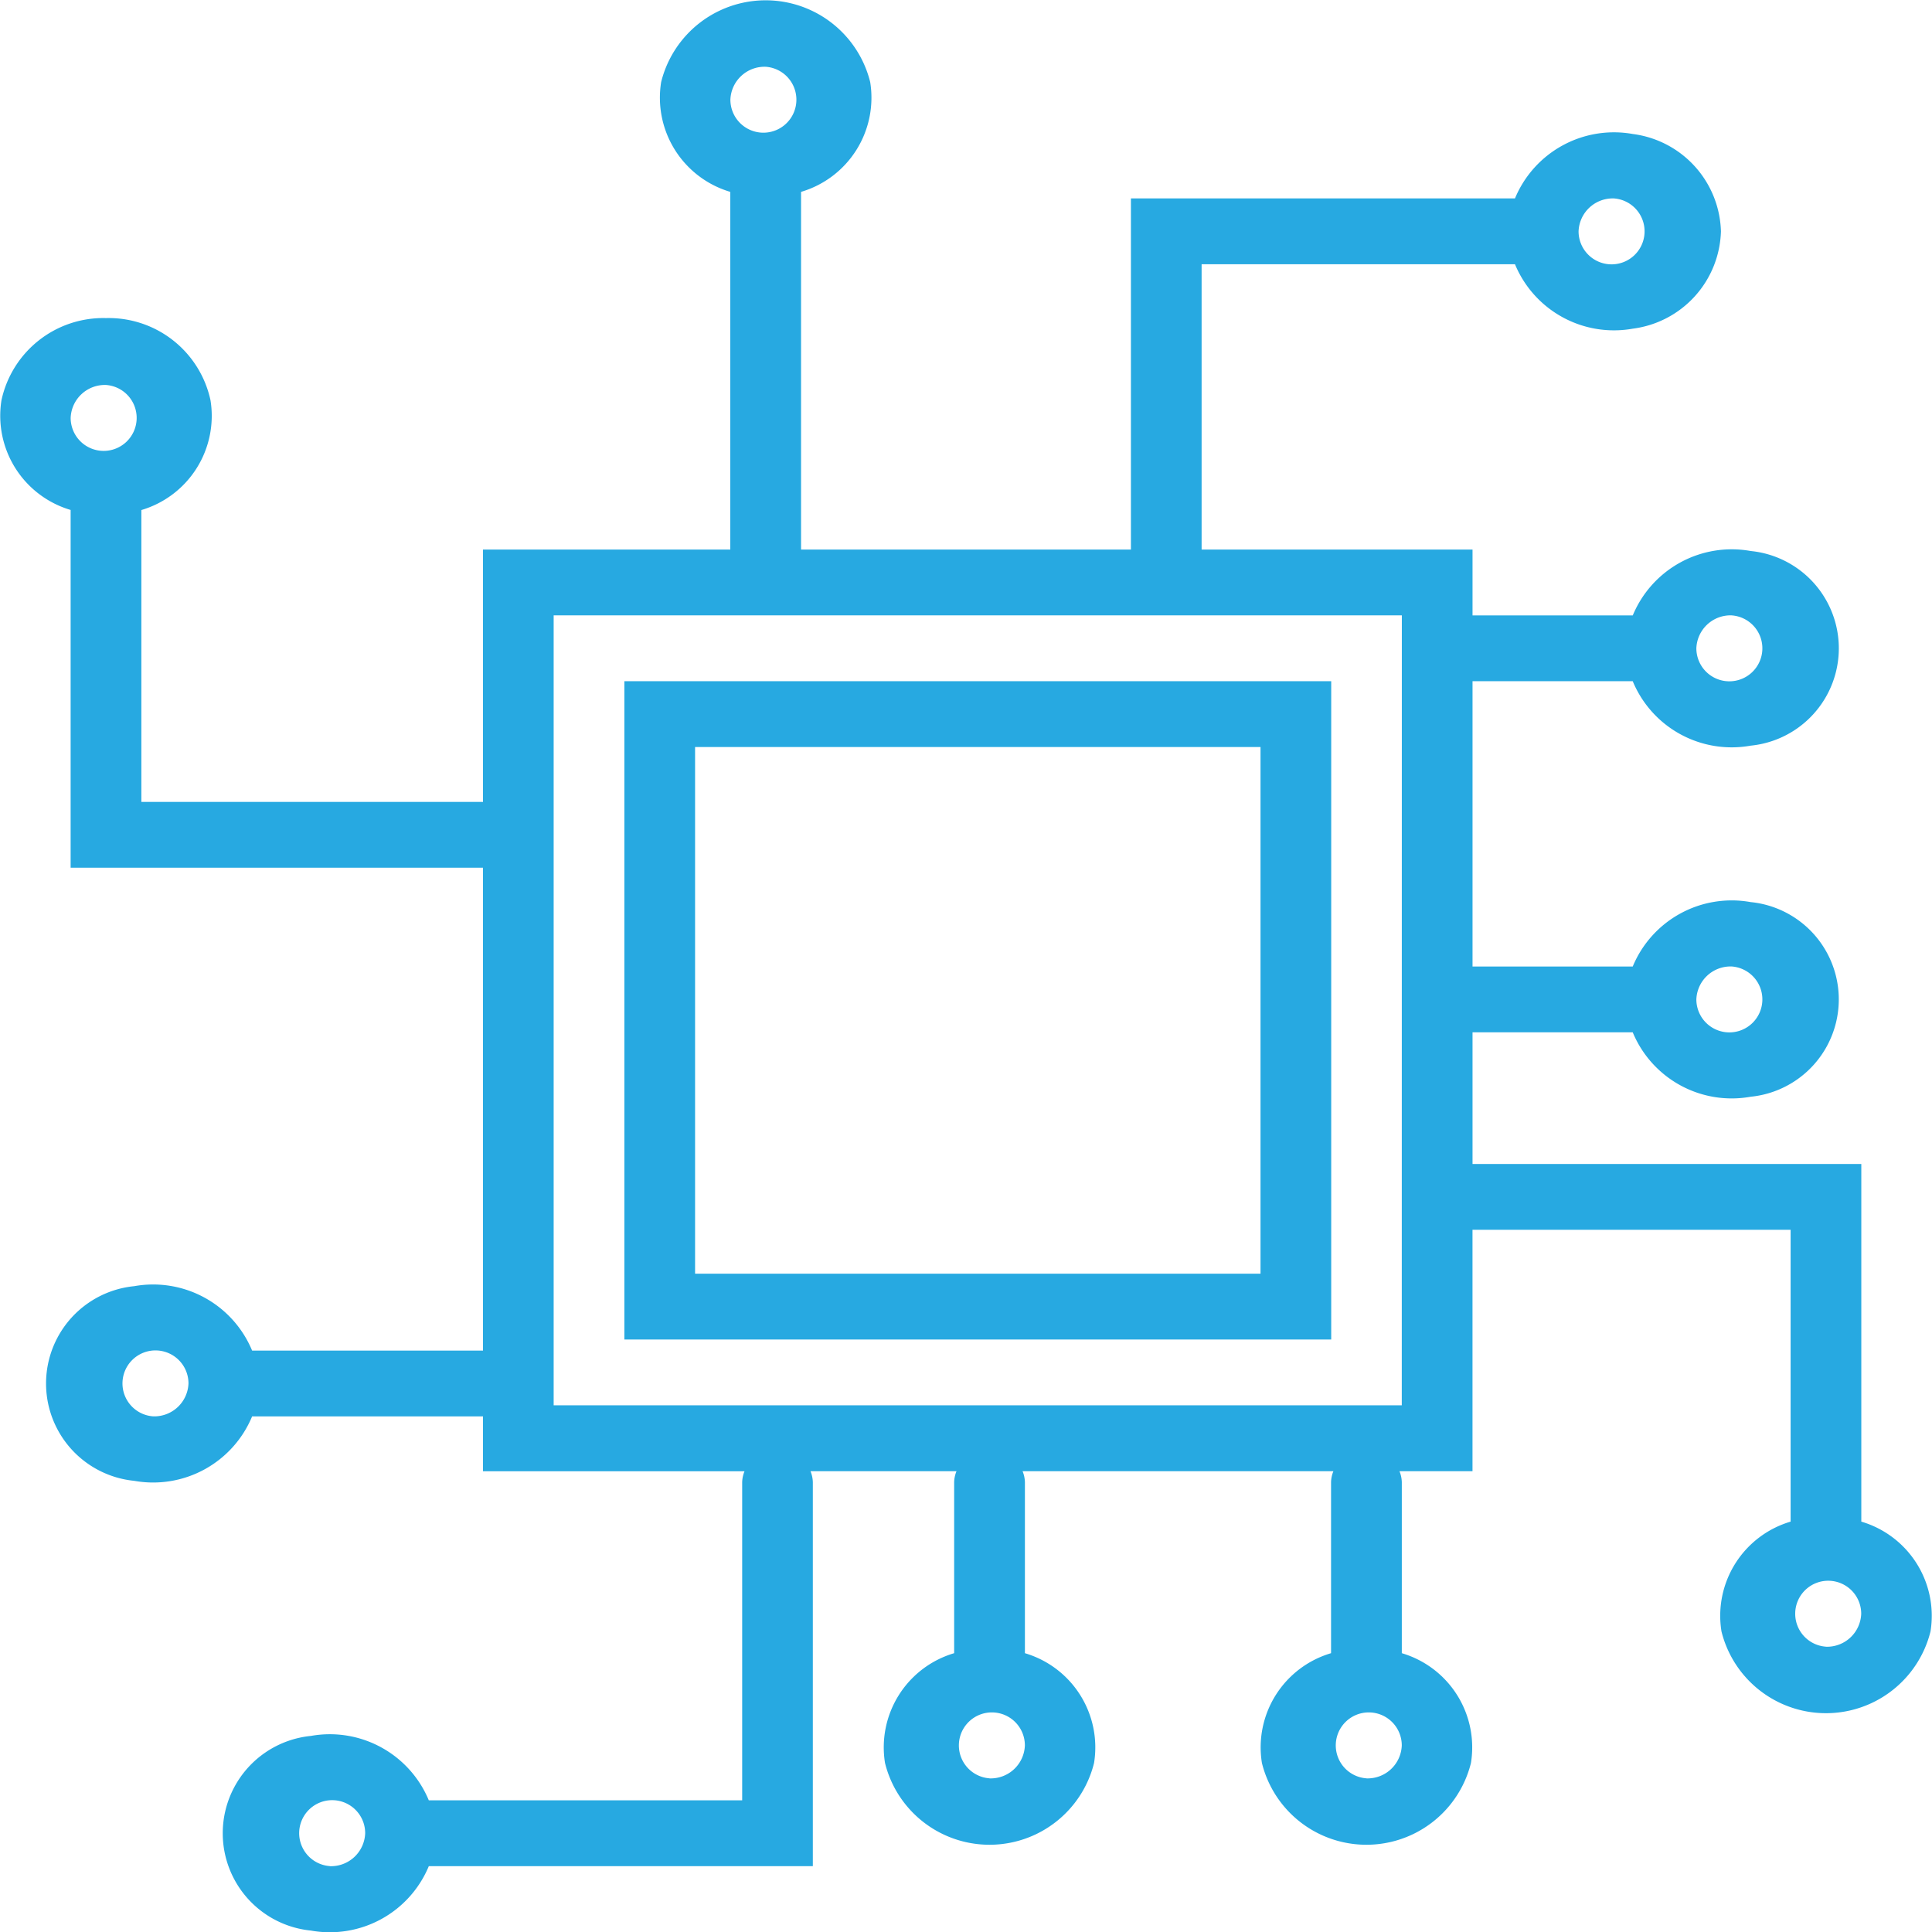
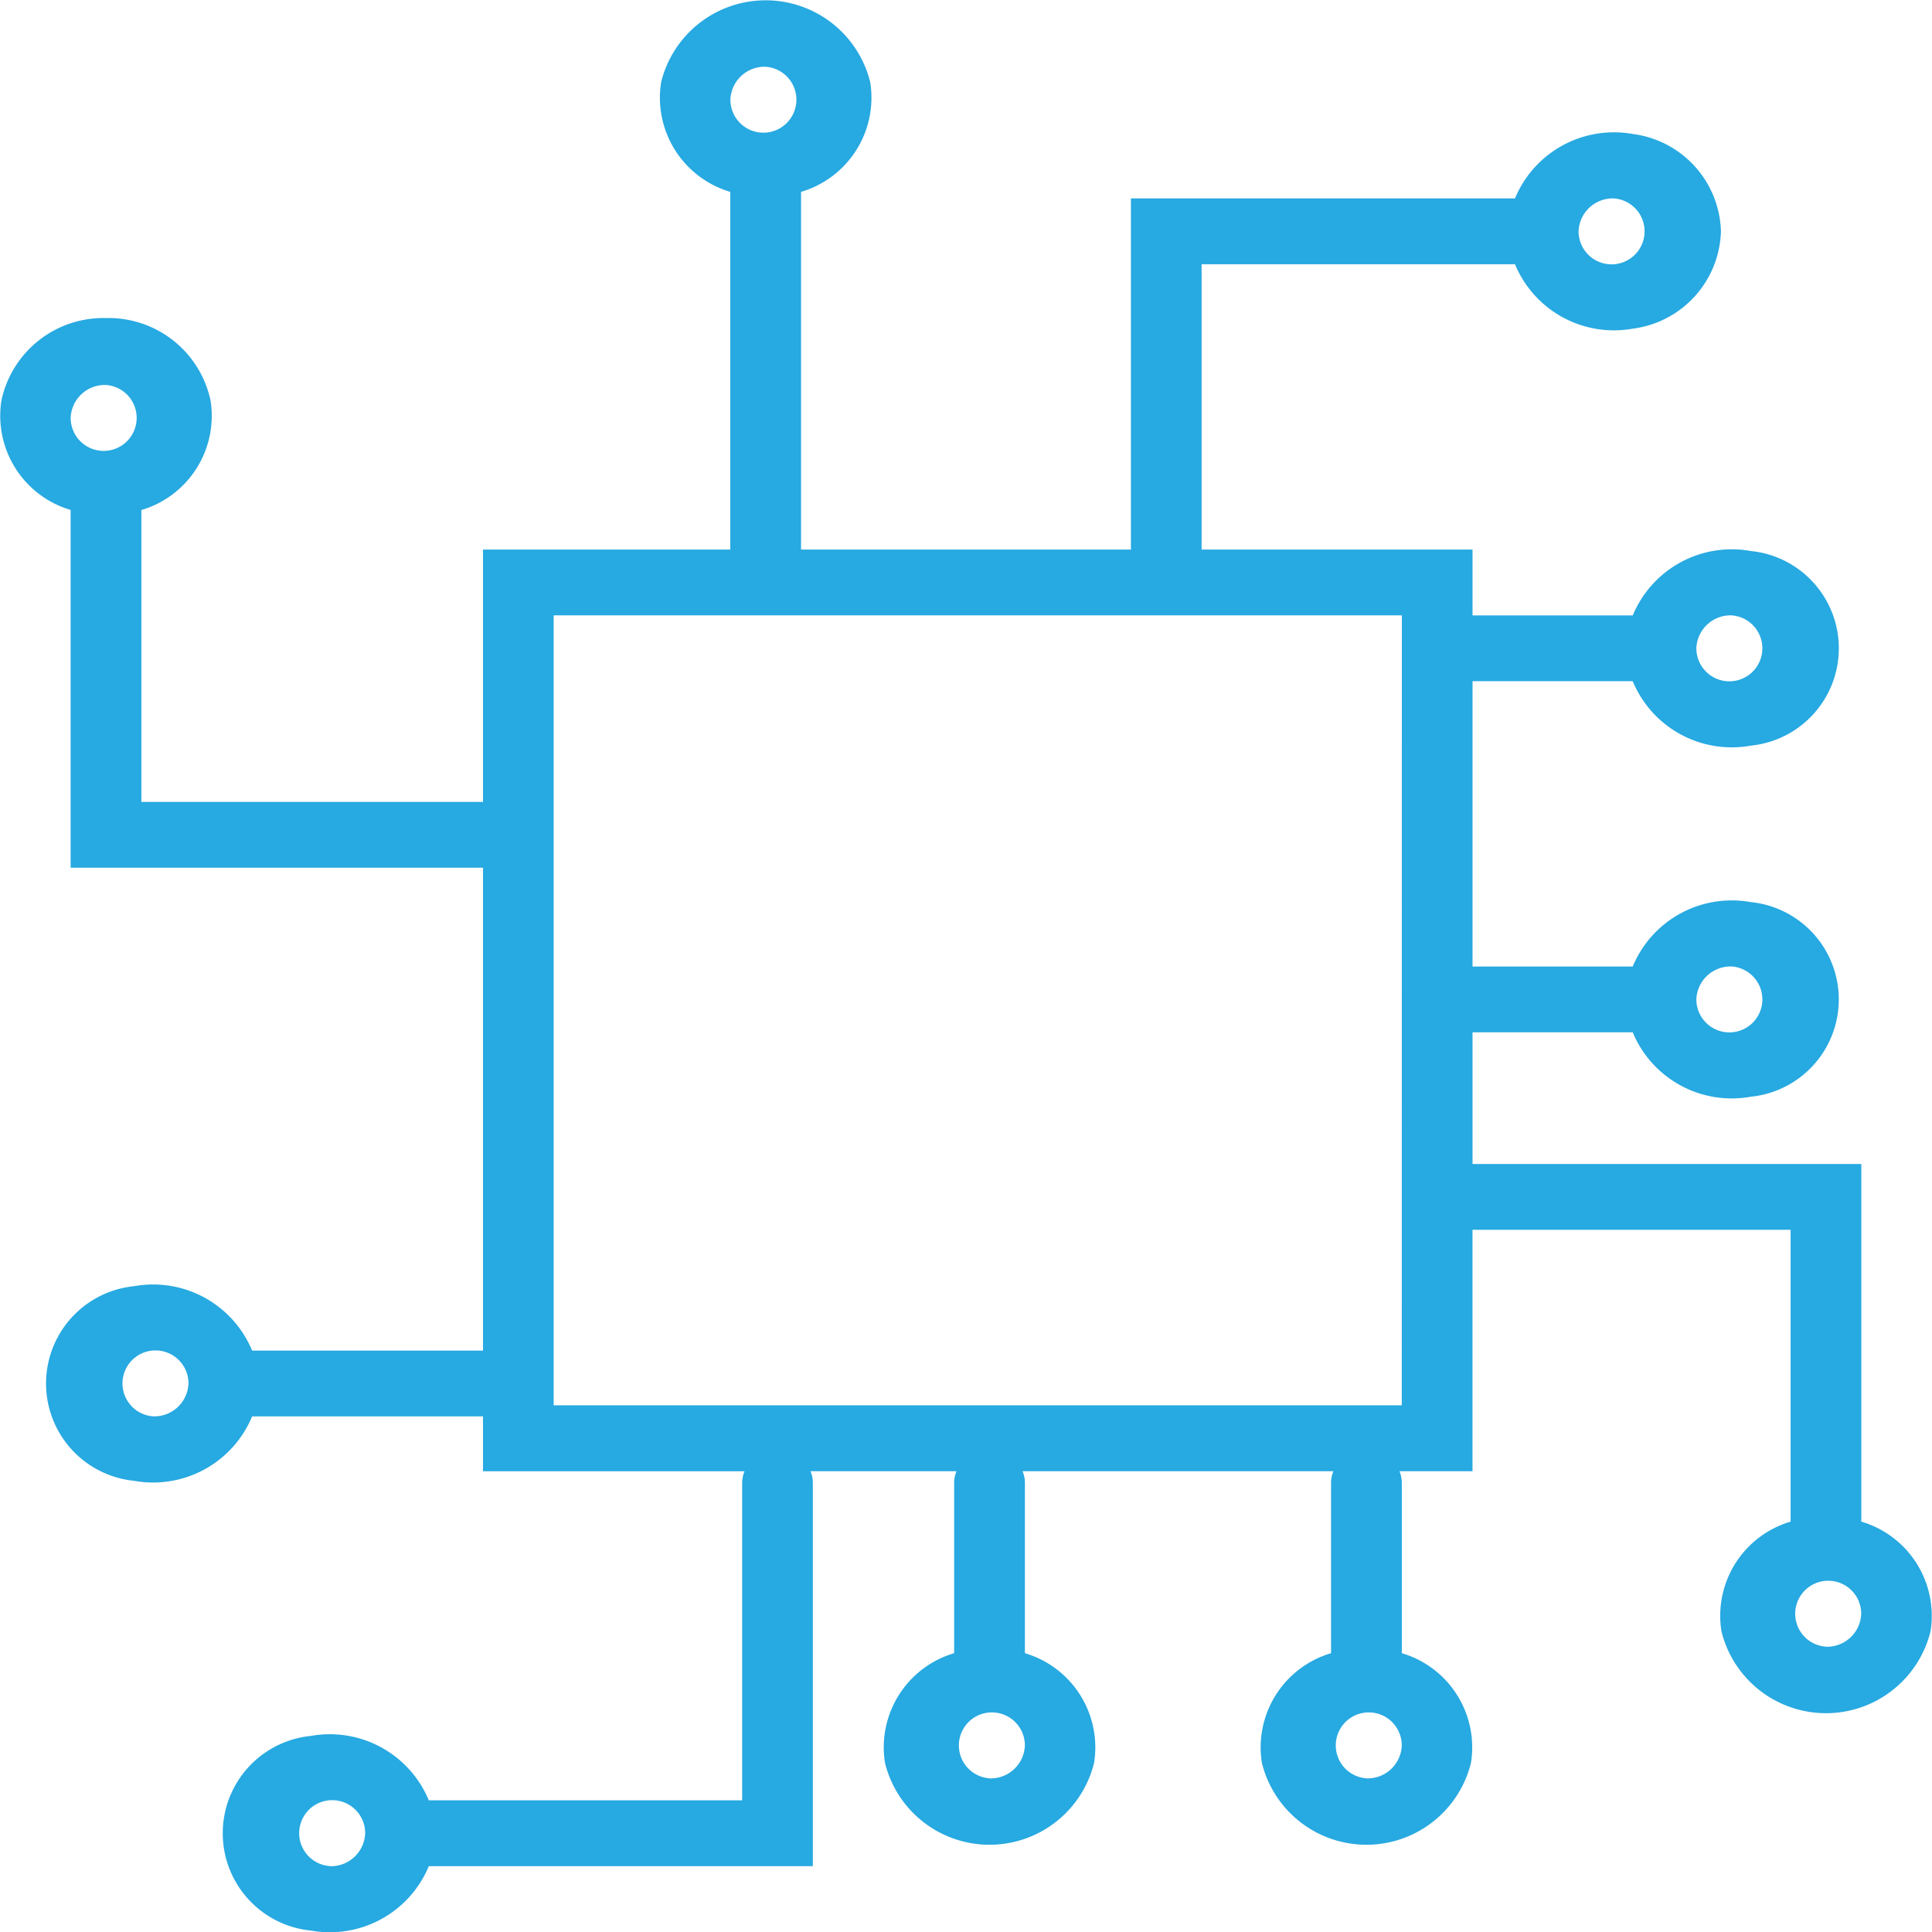
<svg xmlns="http://www.w3.org/2000/svg" width="61" height="61" viewBox="0 0 61 61">
  <path d="M67.768,54V42.708H55.493V38.551h5.058a3.383,3.383,0,0,0,3.722,2.034,3.088,3.088,0,0,0,0-6.146,3.383,3.383,0,0,0-3.722,2.034H55.493V27.465h5.058A3.383,3.383,0,0,0,64.274,29.5a3.088,3.088,0,0,0,0-6.146,3.383,3.383,0,0,0-3.722,2.034H55.493V23.308H46.939V14.3h9.894a3.383,3.383,0,0,0,3.722,2.034,3.19,3.19,0,0,0,2.781-3.073,3.19,3.19,0,0,0-2.781-3.073,3.383,3.383,0,0,0-3.722,2.034H44.707V23.308H34.292V12.015a3.1,3.1,0,0,0,2.183-3.467,3.4,3.4,0,0,0-6.6,0,3.1,3.1,0,0,0,2.183,3.467V23.308H24.25v7.968H13.463V22.061a3.1,3.1,0,0,0,2.183-3.467A3.289,3.289,0,0,0,12.347,16a3.289,3.289,0,0,0-3.3,2.591,3.1,3.1,0,0,0,2.183,3.467V33.354H24.25V48.6H16.96a3.383,3.383,0,0,0-3.722-2.034,3.088,3.088,0,0,0,0,6.146,3.383,3.383,0,0,0,3.722-2.034h7.29v1.732h8.257a.978.978,0,0,0-.074.346V62.8H22.539a3.383,3.383,0,0,0-3.722-2.034,3.088,3.088,0,0,0,0,6.146,3.383,3.383,0,0,0,3.722-2.034H34.664V52.754a.977.977,0,0,0-.074-.346H39.2a.978.978,0,0,0-.074.346v5.4a3.1,3.1,0,0,0-2.183,3.467,3.4,3.4,0,0,0,6.6,0,3.1,3.1,0,0,0-2.183-3.467v-5.4a.977.977,0,0,0-.074-.346H51.1a.977.977,0,0,0-.074.346v5.4a3.1,3.1,0,0,0-2.183,3.467,3.4,3.4,0,0,0,6.6,0,3.1,3.1,0,0,0-2.183-3.467v-5.4a.977.977,0,0,0-.074-.346h2.306V44.786H65.536V54a3.1,3.1,0,0,0-2.183,3.467,3.4,3.4,0,0,0,6.6,0A3.1,3.1,0,0,0,67.768,54ZM63.676,36.472a1.042,1.042,0,1,1-1.116,1.039,1.08,1.08,0,0,1,1.116-1.039Zm0-11.085a1.042,1.042,0,1,1-1.116,1.039A1.08,1.08,0,0,1,63.676,25.386ZM59.957,12.222a1.042,1.042,0,1,1-1.116,1.039A1.08,1.08,0,0,1,59.957,12.222ZM33.176,8.065A1.042,1.042,0,1,1,32.061,9.1,1.08,1.08,0,0,1,33.176,8.065ZM12.347,18.112a1.042,1.042,0,1,1-1.116,1.039,1.08,1.08,0,0,1,1.116-1.039Zm1.488,32.564a1.042,1.042,0,1,1,1.116-1.039,1.08,1.08,0,0,1-1.116,1.039Zm5.579,14.2a1.042,1.042,0,1,1,1.116-1.039A1.08,1.08,0,0,1,19.414,64.879Zm20.829-2.771a1.042,1.042,0,1,1,1.116-1.039A1.08,1.08,0,0,1,40.243,62.107Zm11.9,0a1.042,1.042,0,1,1,1.116-1.039A1.08,1.08,0,0,1,52.146,62.107Zm1.116-11.778H26.481V25.386h26.78Zm13.39,7.621a1.042,1.042,0,1,1,1.116-1.039A1.08,1.08,0,0,1,66.652,57.95Z" transform="translate(-9 -5.957)" fill="#27a9e1" />
-   <path d="M35.5,57.785H57.817V37H35.5Zm2.232-18.707H55.585V55.707H37.732Z" transform="translate(-15.786 -15.492)" fill="#27a9e1" />
</svg>